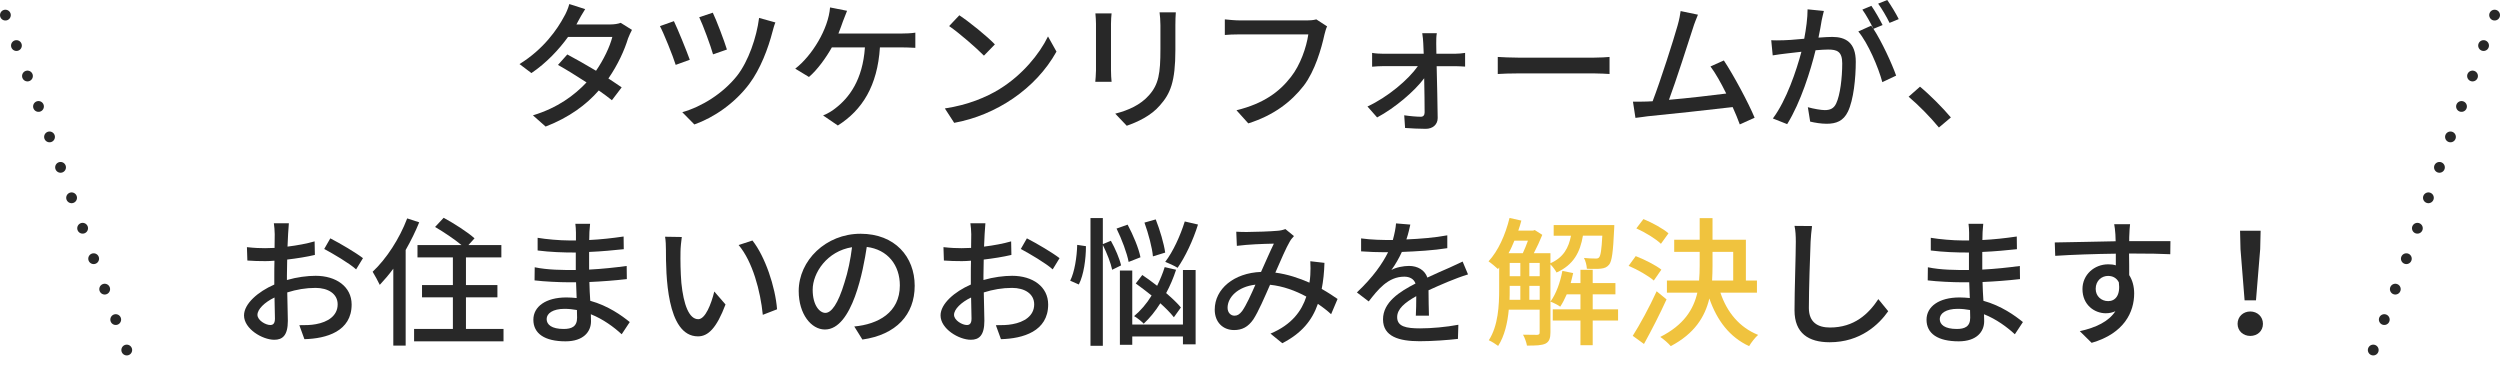
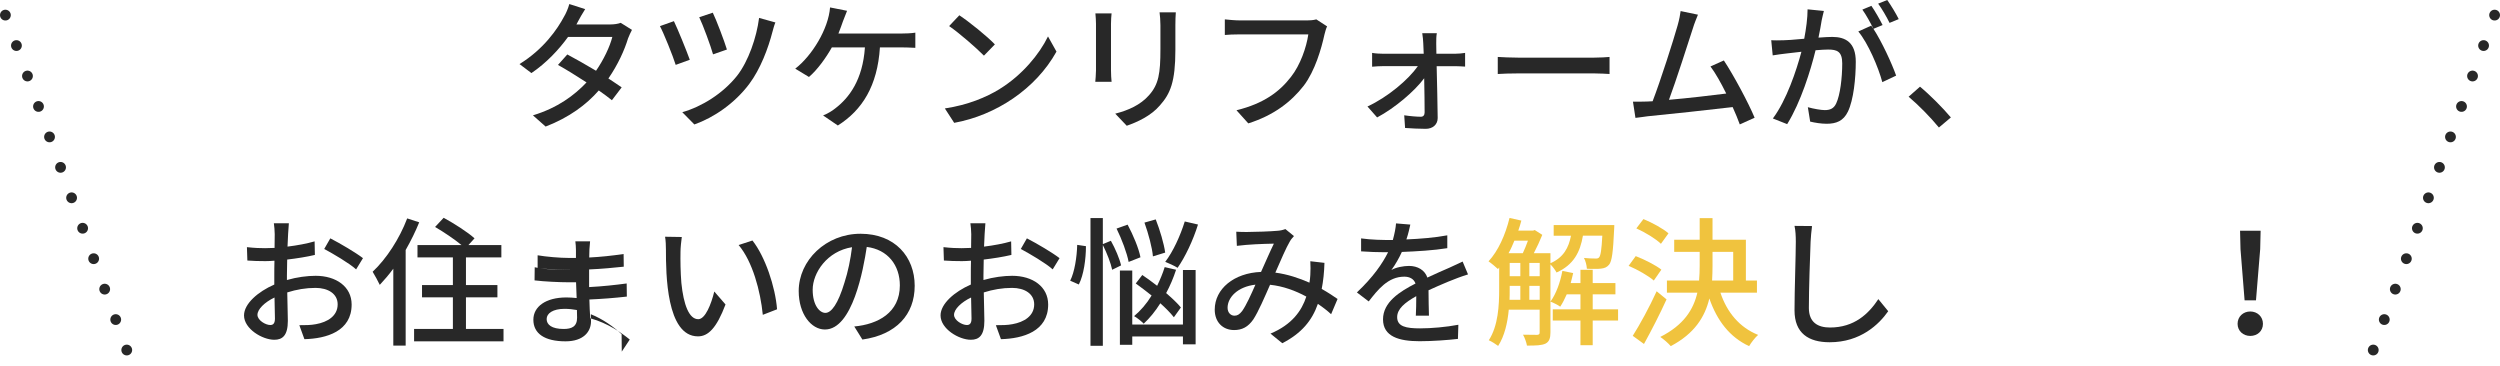
<svg xmlns="http://www.w3.org/2000/svg" id="_レイヤー_2" data-name="レイヤー 2" viewBox="0 0 463.19 67.8">
  <defs>
    <style>
      .cls-1 {
        fill: #f0c33e;
      }

      .cls-2 {
        fill: none;
        stroke: #282828;
        stroke-dasharray: 0 6;
        stroke-linecap: round;
        stroke-miterlimit: 10;
        stroke-width: 2px;
      }

      .cls-3 {
        fill: #282828;
      }
    </style>
  </defs>
  <g id="_レイヤー_1-2" data-name="レイヤー 1">
    <g>
      <g>
        <path class="cls-3" d="M117.09,5.53c-.22.43-.54,1.08-.73,1.59-.65,2.16-1.89,4.89-3.64,7.42.94.62,1.81,1.19,2.46,1.65l-1.81,2.38c-.62-.51-1.46-1.13-2.43-1.81-2.29,2.62-5.45,4.99-9.85,6.69l-2.35-2.08c4.56-1.38,7.69-3.72,9.93-6.1-1.89-1.24-3.89-2.46-5.29-3.24l1.73-1.94c1.43.76,3.43,1.89,5.32,3.02,1.4-2.02,2.56-4.45,3.02-6.26h-8.21c-1.7,2.35-4.02,4.83-6.78,6.69l-2.21-1.67c4.48-2.75,7.04-6.5,8.26-8.8.32-.51.78-1.57.97-2.32l2.94.94c-.49.76-1.05,1.75-1.32,2.27l-.3.57h6.26c.73,0,1.46-.11,1.94-.3l2.08,1.3Z" />
        <path class="cls-3" d="M127.81,11.07l-2.62.95c-.51-1.65-2.24-5.94-2.92-7.18l2.59-.92c.73,1.51,2.32,5.42,2.94,7.15ZM143.66,4.16c-.24.57-.4,1.24-.54,1.73-.78,3.02-2.21,6.88-4.32,9.69-2.67,3.54-6.48,6.18-10.15,7.48l-2.24-2.27c3.62-1.03,7.53-3.46,10.15-6.75,2.11-2.7,3.62-7.1,4.08-10.72l3.02.84ZM134.67,9.18l-2.56.89c-.43-1.54-1.86-5.43-2.56-6.88l2.51-.84c.62,1.24,2.16,5.29,2.62,6.83Z" />
        <path class="cls-3" d="M153.81,1.38l3.13.62c-.24.59-.54,1.4-.76,1.94-.22.65-.51,1.43-.84,2.27h11.71c.65,0,1.75-.03,2.54-.16v2.81c-.89-.05-1.94-.08-2.54-.08h-4.02c-.46,7.13-3.27,11.61-7.8,14.47l-2.73-1.86c.78-.32,1.65-.81,2.24-1.3,2.59-1.97,5.1-5.29,5.51-11.31h-6.13c-1.05,1.89-2.7,4.18-4.24,5.48l-2.54-1.54c3.1-2.38,6.15-7.37,6.45-11.34Z" />
        <path class="cls-3" d="M185.21,16.49c4.16-2.56,7.37-6.45,8.96-9.74l1.57,2.81c-3.83,6.91-11.23,11.8-18.95,13.2l-1.73-2.67c4.32-.65,7.67-2.08,10.15-3.59ZM184.32,8.23l-2.02,2.08c-1.35-1.38-4.53-4.16-6.45-5.48l1.89-2c1.83,1.21,5.16,3.89,6.59,5.4Z" />
        <path class="cls-3" d="M205.95,2.48c-.05.54-.11,1.19-.11,1.92v8.64c0,.67.05,1.59.11,2.11h-3.02c.03-.43.13-1.35.13-2.11V4.4c0-.46-.05-1.38-.11-1.92h3ZM217.85,2.29c-.05.67-.08,1.43-.08,2.38v4.59c0,5.91-.94,8.1-2.86,10.26-1.67,1.97-4.27,3.13-6.15,3.78l-2.13-2.24c2.43-.62,4.67-1.62,6.24-3.4,1.81-2.02,2.13-4.05,2.13-8.56v-4.43c0-.94-.08-1.7-.16-2.38h3.02Z" />
        <path class="cls-3" d="M245.88,4.89c-.22.43-.35,1-.49,1.51-.57,2.62-1.75,6.72-3.83,9.47-2.35,3.02-5.59,5.51-10.28,6.99l-2.19-2.43c5.05-1.24,7.96-3.43,10.07-6.15,1.78-2.24,2.89-5.53,3.24-7.91h-12.69c-1.11,0-2.13.05-2.78.11v-2.89c.73.08,1.94.19,2.78.19h12.52c.43,0,1.08-.03,1.65-.19l2,1.3Z" />
        <path class="cls-3" d="M253.36,19.73c3.78-1.75,7.58-4.97,9.34-7.48h-6.32c-.7,0-1.49.05-2.16.11v-2.56c.59.11,1.46.16,2.11.16h7.45c-.03-.76-.05-1.38-.08-1.89-.03-.57-.08-1.3-.19-1.92h2.7c-.11.57-.11,1.29-.11,1.92l.03,1.89h3.43c.57,0,1.49-.08,1.89-.16v2.54c-.51-.03-1.3-.08-1.81-.08h-3.46c.08,3.16.16,7.1.19,9.61,0,1.21-.92,2-2.21,2-1.11,0-2.75-.08-3.83-.16l-.16-2.35c1.03.16,2.35.27,3.08.27.46,0,.7-.3.7-.81,0-1.46-.03-3.89-.08-6.32-1.78,2.4-5.43,5.51-8.72,7.26l-1.78-2.02Z" />
        <path class="cls-3" d="M277.5,10.55c.81.05,2.43.13,3.81.13h14.01c1.27,0,2.27-.08,2.89-.13v3.16c-.57-.03-1.73-.11-2.86-.11h-14.04c-1.43,0-2.97.05-3.81.11v-3.16Z" />
        <path class="cls-3" d="M322.34,23.05c-.32-.89-.78-2.02-1.32-3.21-4.1.49-12.36,1.38-15.74,1.7-.65.08-1.48.22-2.27.3l-.46-3c.81,0,1.81,0,2.59-.03.3-.03.65-.03,1.05-.05,1.43-3.7,3.89-11.39,4.62-14.01.35-1.24.46-1.94.57-2.7l3.21.67c-.27.7-.62,1.46-.97,2.62-.78,2.43-3.13,9.75-4.4,13.15,3.51-.3,7.85-.81,10.61-1.16-.97-1.97-2.02-3.83-2.92-5.02l2.48-1.11c1.81,2.73,4.56,7.86,5.7,10.61l-2.75,1.24Z" />
        <path class="cls-3" d="M328.18,7.45c.38.03.73.03,1.05.03,1.7,0,3.37-.13,5.05-.3.35-1.86.62-3.81.62-5.45l3.02.3c-.13.54-.3,1.19-.41,1.75-.11.78-.35,2.02-.59,3.19,1.05-.08,1.97-.13,2.56-.13,2.46,0,4.35,1.03,4.35,4.59,0,3.02-.4,7.07-1.46,9.26-.84,1.73-2.16,2.24-3.94,2.24-1,0-2.19-.19-3.05-.4l-.43-2.67c1.05.3,2.46.54,3.13.54.92,0,1.65-.24,2.11-1.21.76-1.59,1.13-4.8,1.13-7.45,0-2.21-.97-2.56-2.62-2.56-.51,0-1.35.05-2.32.13-.92,3.75-2.73,9.61-5.26,13.69l-2.65-1.05c2.54-3.4,4.37-8.91,5.29-12.36-1.16.14-2.19.24-2.78.32-.67.08-1.81.22-2.54.35l-.27-2.78ZM346.69,4.75c.13.19.24.38.41.59-.51-1.05-1.35-2.59-2.05-3.56l1.67-.7c.65.92,1.57,2.54,2.08,3.56l-1.7.7c1.54,2.35,3.43,6.45,4.21,8.67l-2.56,1.21c-.73-2.75-2.65-7.23-4.45-9.39l2.4-1.08ZM347.99.67l1.67-.67c.67.94,1.65,2.56,2.13,3.54l-1.7.7c-.54-1.11-1.38-2.56-2.11-3.56Z" />
        <path class="cls-3" d="M359.23,23.62c-1.62-1.97-3.81-4.18-5.61-5.7l2.11-1.86c1.83,1.51,4.24,3.94,5.72,5.7l-2.21,1.86Z" />
        <path class="cls-3" d="M53.16,51.88c1.86-.54,3.78-.78,5.32-.78,3.81,0,6.67,2.02,6.67,5.32,0,4.97-4.67,6.32-8.75,6.42l-.94-2.59c1.03,0,2.13,0,3.08-.19,2.13-.38,4.02-1.51,4.02-3.67,0-1.97-1.78-3.05-4.1-3.05-1.81,0-3.54.3-5.24.84.03,2.13.11,4.26.11,5.26,0,2.73-1,3.51-2.51,3.51-2.21,0-5.61-2.02-5.61-4.51,0-2.16,2.59-4.4,5.61-5.72v-1.59c0-.92,0-1.86.03-2.83-.62.05-1.19.08-1.67.08-1.13,0-2.35-.03-3.35-.11l-.08-2.48c1.43.16,2.46.19,3.37.19.54,0,1.13-.03,1.75-.05,0-1.16.03-2.08.03-2.54,0-.54-.08-1.57-.16-2.02h2.78c-.03.49-.11,1.35-.14,1.97-.03.62-.05,1.43-.11,2.35,1.81-.22,3.64-.57,5.02-.97l.05,2.51c-1.46.35-3.35.65-5.13.86-.03,1.03-.05,2.02-.05,2.94v.86ZM50.94,59.03c0-.78-.05-2.27-.08-3.91-1.86.89-3.16,2.19-3.16,3.21s1.51,1.89,2.38,1.89c.54,0,.86-.32.86-1.19ZM61.2,44.16c1.89.97,4.75,2.67,6.05,3.67l-1.27,2.08c-1.24-1.13-4.29-2.92-5.91-3.78l1.13-1.97Z" />
        <path class="cls-3" d="M75.43,40.46l2.24.73c-.7,1.73-1.57,3.48-2.51,5.13v17.71h-2.29v-14.25c-.81,1.11-1.67,2.1-2.51,3-.24-.54-.95-1.84-1.32-2.43,2.54-2.38,4.97-6.1,6.4-9.88ZM83.91,60.95v-5.86h-5.72v-2.27h5.72v-5.13h-6.56v-2.29h8.15c-1.3-1.08-3.27-2.4-4.89-3.35l1.59-1.7c1.89,1.03,4.45,2.65,5.72,3.81l-1.13,1.24h6.1v2.29h-6.56v5.13h5.83v2.27h-5.83v5.86h6.96v2.29h-16.57v-2.29h7.18Z" />
-         <path class="cls-3" d="M115.17,61.92c-1.43-1.32-3.4-2.78-5.7-3.7,0,.51.03.94.03,1.3,0,1.94-1.4,3.72-4.72,3.72-3.86,0-5.96-1.43-5.96-4,0-2.43,2.29-4.13,6.13-4.13.65,0,1.27.05,1.89.11-.05-.97-.08-2-.11-2.92h-1.4c-1.62,0-4.51-.13-6.29-.35l.03-2.43c2.46.51,5.1.51,7.61.51v-3.24c-2.38,0-4.72-.08-7.07-.38v-2.35c1.57.27,4.13.49,5.78.49h1.32v-1.46c0-.46-.05-1.21-.11-1.62h2.73c-.11,1-.16,2-.16,3,2.13-.11,4.13-.32,6.37-.65l.03,2.35c-1.86.19-4,.41-6.42.51v3.27c2.51-.13,4.78-.38,6.96-.67l.03,2.43c-2.38.27-4.51.43-6.94.54.03,1.16.08,2.38.16,3.48,3.32.92,5.83,2.73,7.32,3.94l-1.48,2.24ZM106.89,57.44c-.73-.13-1.48-.22-2.29-.22-2.16,0-3.32.84-3.32,1.89s.94,1.84,3.16,1.84c1.43,0,2.48-.41,2.48-2.08,0-.35,0-.84-.03-1.43Z" />
+         <path class="cls-3" d="M115.17,61.92c-1.43-1.32-3.4-2.78-5.7-3.7,0,.51.03.94.03,1.3,0,1.94-1.4,3.72-4.72,3.72-3.86,0-5.96-1.43-5.96-4,0-2.43,2.29-4.13,6.13-4.13.65,0,1.27.05,1.89.11-.05-.97-.08-2-.11-2.92h-1.4c-1.62,0-4.51-.13-6.29-.35l.03-2.43c2.46.51,5.1.51,7.61.51c-2.38,0-4.72-.08-7.07-.38v-2.35c1.57.27,4.13.49,5.78.49h1.32v-1.46c0-.46-.05-1.21-.11-1.62h2.73c-.11,1-.16,2-.16,3,2.13-.11,4.13-.32,6.37-.65l.03,2.35c-1.86.19-4,.41-6.42.51v3.27c2.51-.13,4.78-.38,6.96-.67l.03,2.43c-2.38.27-4.51.43-6.94.54.03,1.16.08,2.38.16,3.48,3.32.92,5.83,2.73,7.32,3.94l-1.48,2.24ZM106.89,57.44c-.73-.13-1.48-.22-2.29-.22-2.16,0-3.32.84-3.32,1.89s.94,1.84,3.16,1.84c1.43,0,2.48-.41,2.48-2.08,0-.35,0-.84-.03-1.43Z" />
        <path class="cls-3" d="M126.08,46.67c-.03,1.59,0,3.78.16,5.75.41,4.05,1.43,6.72,3.13,6.72,1.3,0,2.4-2.78,2.97-5.13l2.08,2.4c-1.65,4.37-3.21,5.91-5.1,5.91-5.88,0-5.94-11.69-5.94-16.06,0-.65-.03-1.7-.16-2.4l3.1.05c-.11.75-.24,2.05-.24,2.75ZM143.98,57.3l-2.65,1.03c-.43-4.37-1.89-9.88-4.48-12.93l2.56-.84c2.35,2.97,4.24,8.58,4.56,12.74Z" />
        <path class="cls-3" d="M158.27,60.49c4.4-.41,8.45-2.56,8.45-7.61,0-3.72-2.21-6.64-6.13-7.13-.62,4.13-2.64,15.3-7.75,15.3-2.54,0-4.86-2.86-4.86-7.13,0-5.67,5.05-10.61,11.45-10.61s10.04,4.29,10.04,9.64-3.43,9.07-9.69,9.96l-1.51-2.43ZM156.46,52.36c.65-2,1.13-4.32,1.4-6.56-4.62.73-7.29,4.75-7.29,7.88,0,2.94,1.32,4.29,2.35,4.29,1.11,0,2.35-1.65,3.54-5.61Z" />
        <path class="cls-3" d="M182.21,51.88c1.86-.54,3.78-.78,5.32-.78,3.81,0,6.67,2.02,6.67,5.32,0,4.97-4.67,6.32-8.75,6.42l-.94-2.59c1.03,0,2.13,0,3.08-.19,2.13-.38,4.02-1.51,4.02-3.67,0-1.97-1.78-3.05-4.1-3.05-1.81,0-3.54.3-5.24.84.03,2.13.11,4.26.11,5.26,0,2.73-1,3.51-2.51,3.51-2.21,0-5.61-2.02-5.61-4.51,0-2.16,2.59-4.4,5.61-5.72v-1.59c0-.92,0-1.86.03-2.83-.62.05-1.19.08-1.67.08-1.13,0-2.35-.03-3.35-.11l-.08-2.48c1.43.16,2.46.19,3.37.19.54,0,1.13-.03,1.75-.05,0-1.16.03-2.08.03-2.54,0-.54-.08-1.57-.16-2.02h2.78c-.03.49-.11,1.35-.14,1.97-.03.62-.05,1.43-.11,2.35,1.81-.22,3.64-.57,5.02-.97l.05,2.51c-1.46.35-3.35.65-5.13.86-.03,1.03-.05,2.02-.05,2.94v.86ZM180,59.03c0-.78-.05-2.27-.08-3.91-1.86.89-3.16,2.19-3.16,3.21s1.51,1.89,2.38,1.89c.54,0,.86-.32.86-1.19ZM190.26,44.16c1.89.97,4.75,2.67,6.05,3.67l-1.27,2.08c-1.24-1.13-4.29-2.92-5.91-3.78l1.13-1.97Z" />
        <path class="cls-3" d="M198.28,52.01c.81-1.59,1.24-4.37,1.3-6.64l1.62.24c0,2.35-.4,5.32-1.32,7.1l-1.59-.7ZM204.33,40.4v4.83l1.49-.62c.81,1.43,1.62,3.35,1.89,4.56l-1.65.81c-.24-1.19-.97-3.08-1.73-4.59v18.68h-2.29v-23.67h2.29ZM206.87,42.35l2.05-.73c1.03,1.92,2.08,4.43,2.38,6.05l-2.19.86c-.3-1.62-1.27-4.21-2.24-6.18ZM207.49,63.89v-13.77h2.29v10.01h9.39v-10.1h2.35v13.77h-2.35v-1.46h-9.39v1.54h-2.29ZM213.37,54.76c-.97-.78-2.02-1.57-2.94-2.24l1.21-1.57c.86.59,1.84,1.29,2.75,2,.54-1.11,1.03-2.27,1.4-3.46l2.11.49c-.49,1.51-1.11,2.97-1.84,4.32,1.11.97,2.11,1.89,2.73,2.67l-1.3,1.81c-.59-.75-1.48-1.67-2.51-2.59-.92,1.46-1.94,2.73-3.08,3.78-.38-.41-1.27-1.13-1.78-1.4,1.19-1,2.32-2.29,3.24-3.81ZM212.05,41.24l2.08-.59c.78,1.97,1.54,4.56,1.75,6.15l-2.27.7c-.13-1.59-.84-4.24-1.57-6.26ZM219.5,41.03l2.46.57c-.92,2.97-2.4,6.05-3.78,8.02-.54-.35-1.67-.86-2.29-1.11,1.43-1.86,2.78-4.78,3.62-7.48Z" />
        <path class="cls-3" d="M246.63,58.22c-.7-.65-1.54-1.3-2.46-1.92-1.08,3.1-3.02,5.45-6.59,7.29l-2.19-1.78c4-1.67,5.8-4.26,6.64-6.86-2-1.08-4.29-1.94-6.72-2.19-.97,2.21-2.16,4.99-3.1,6.42-.97,1.4-2.08,1.97-3.56,1.97-2.05,0-3.59-1.43-3.59-3.78,0-3.83,3.54-6.8,8.58-6.99.84-1.86,1.7-3.86,2.38-5.24-2.27.05-4.59.13-6.86.41l-.11-2.62c.67.05,1.48.05,2.02.05,1.38,0,4.45-.11,5.59-.22.54-.03,1.08-.16,1.49-.32l1.59,1.3c-.27.32-.54.59-.75.97-.67,1.11-1.7,3.51-2.7,5.8,2.29.3,4.43,1.03,6.32,1.86.08-.49.14-.97.16-1.43.05-.81.05-1.7,0-2.54l2.62.3c-.05,1.78-.22,3.37-.51,4.83,1.16.65,2.16,1.32,2.94,1.86l-1.19,2.81ZM232.6,52.74c-3.29.38-5.16,2.35-5.16,4.29,0,.89.59,1.46,1.27,1.46.54,0,.92-.22,1.43-.86.78-1.11,1.65-3.05,2.46-4.89Z" />
        <path class="cls-3" d="M262.32,58.46c.05-.86.08-2.32.08-3.59-2.16,1.21-3.54,2.38-3.54,3.89,0,1.75,1.67,2.08,4.24,2.08,2.08,0,4.86-.24,7.1-.67l-.08,2.62c-1.86.22-4.8.43-7.1.43-3.81,0-6.78-.86-6.78-4.05s3.08-5.13,6.02-6.64c-.32-.89-1.13-1.27-2.08-1.27-3.02,0-4.91,2.43-6.59,4.59l-2.19-1.67c3-2.83,4.72-5.32,5.78-7.45h-.73c-1.08,0-2.86-.05-4.27-.16v-2.4c1.97.27,3.91.3,5.88.3.32-1.16.54-2.27.59-3.08l2.65.22c-.16.67-.35,1.65-.73,2.75,2.54-.11,5.24-.32,7.58-.76v2.38c-2.51.41-5.67.59-8.42.7-.51,1.13-1.19,2.32-1.94,3.35.81-.49,2.24-.76,3.27-.76,1.59,0,2.92.76,3.4,2.16,1.57-.76,2.89-1.3,4.1-1.84.84-.38,1.59-.73,2.43-1.13l1,2.38c-2.38.73-5.08,1.92-7.32,2.94,0,1.46.05,3.48.08,4.7h-2.46Z" />
        <path class="cls-1" d="M279.68,40.38l2.19.49c-.16.62-.35,1.24-.57,1.86h2.73l.32-.11,1.4.89c-.43,1.08-1,2.32-1.57,3.4h3.08v1.86c2.46-1.08,3.37-2.89,3.81-5.1h-3.21v-1.97h11.23s0,.57-.03.81c-.19,4.18-.41,5.91-.94,6.53-.38.46-.81.65-1.49.73-.3.05-.73.05-1.27.05-.4,0-.86,0-1.35-.03-.03-.62-.24-1.46-.54-2,.76.08,1.49.11,2.24.11.24,0,.43-.05.57-.22.27-.32.46-1.38.59-4.02h-3.59c-.51,3.02-1.7,5.4-4.89,6.83-.24-.46-.7-1.08-1.13-1.51v6.91c1.05-1.46,1.81-3.54,2.21-5.7l2,.4c-.13.62-.3,1.24-.46,1.86h1.81v-2.46h2.27v2.46h4.21v2.08h-4.21v2.78h4.7v2.08h-4.7v4.56h-2.27v-4.56h-5.13v-2.08h5.13v-2.78h-2.54c-.38.86-.78,1.65-1.21,2.29-.41-.32-1.32-.76-1.81-.94v5.72c0,1.03-.22,1.7-.89,2.05-.73.35-1.75.38-3.46.38-.08-.54-.43-1.51-.73-2.02,1.24.03,2.32.03,2.62.03.35-.03.46-.13.46-.46v-4.21h-5.72c-.22,2.4-.78,4.89-1.97,6.72-.38-.3-1.24-.84-1.73-1.05,1.75-2.7,1.92-6.51,1.92-9.39v-4.1l-.22.3c-.4-.38-1.27-1.11-1.75-1.43,1.78-1.92,3.13-4.91,3.89-8.04ZM282.14,46.91c.32-.67.67-1.54.95-2.32h-2.51c-.32.78-.67,1.59-1.08,2.32h2.64ZM281.68,55.55v-2.59h-1.97v.73c0,.59,0,1.21-.03,1.86h2ZM281.68,51.17v-2.46h-1.97v2.46h1.97ZM285.27,51.17v-2.46h-1.92v2.46h1.92ZM285.27,55.55v-2.59h-1.92v2.59h1.92Z" />
        <path class="cls-1" d="M301.74,49.26l1.32-1.81c1.59.62,3.7,1.67,4.75,2.51l-1.4,2.02c-.97-.86-3-2.02-4.67-2.73ZM306.93,53.96l1.84,1.51c-1.24,2.73-2.81,5.78-4.18,8.26l-2.08-1.51c1.27-2,3.08-5.29,4.43-8.26ZM303.17,42.32l1.32-1.73c1.59.65,3.62,1.75,4.64,2.64l-1.4,1.94c-.94-.92-2.94-2.13-4.56-2.86ZM307.6,62.43c4.37-2.21,6.15-5.07,6.88-8.21h-5.64v-2.24h5.96c.08-.92.11-1.86.11-2.78v-2.54h-4.72v-2.24h4.72v-4h2.38v4h6.18v7.56h2.05v2.24h-6.77c1.21,3.64,3.54,6.45,6.99,7.83-.54.46-1.3,1.43-1.67,2.08-3.59-1.65-5.94-4.72-7.37-8.83-.81,3.4-2.73,6.5-7.15,8.83-.4-.49-1.35-1.32-1.94-1.7ZM321.12,51.98v-5.32h-3.83v2.56c0,.92-.03,1.83-.08,2.75h3.91Z" />
        <path class="cls-3" d="M335.73,41.86c-.13.94-.22,2.02-.27,2.92-.11,2.86-.32,8.75-.32,12.28,0,2.7,1.7,3.62,3.91,3.62,4.48,0,7.15-2.51,8.96-5.26l1.83,2.24c-1.7,2.43-5.13,5.75-10.85,5.75-3.91,0-6.51-1.67-6.51-5.91,0-3.64.24-10.23.24-12.71,0-1.05-.05-2.08-.24-2.94l3.24.03Z" />
-         <path class="cls-3" d="M373.29,61.92c-1.43-1.32-3.4-2.78-5.7-3.7,0,.51.03.94.03,1.3,0,1.94-1.4,3.72-4.72,3.72-3.86,0-5.96-1.43-5.96-4,0-2.43,2.29-4.13,6.13-4.13.65,0,1.27.05,1.89.11-.05-.97-.08-2-.11-2.92h-1.4c-1.62,0-4.51-.13-6.29-.35l.03-2.43c2.46.51,5.1.51,7.61.51v-3.24c-2.38,0-4.72-.08-7.07-.38v-2.35c1.57.27,4.13.49,5.78.49h1.32v-1.46c0-.46-.05-1.21-.11-1.62h2.73c-.11,1-.16,2-.16,3,2.13-.11,4.13-.32,6.37-.65l.03,2.35c-1.86.19-4,.41-6.42.51v3.27c2.51-.13,4.78-.38,6.96-.67l.03,2.43c-2.38.27-4.51.43-6.94.54.03,1.16.08,2.38.16,3.48,3.32.92,5.83,2.73,7.32,3.94l-1.48,2.24ZM365,57.44c-.73-.13-1.48-.22-2.29-.22-2.16,0-3.32.84-3.32,1.89s.94,1.84,3.16,1.84c1.43,0,2.48-.41,2.48-2.08,0-.35,0-.84-.03-1.43Z" />
-         <path class="cls-3" d="M402.1,47.1c-1.51-.08-3.91-.13-7.64-.13.03,1.35.03,2.86.03,4,.59.92.92,2.08.92,3.4,0,3.4-1.81,7.4-7.88,9.15l-2.19-2.16c3-.67,5.34-1.78,6.59-3.7-.51.24-1.11.38-1.78.38-2.08,0-4.32-1.54-4.32-4.48,0-2.67,2.19-4.59,4.78-4.59.51,0,.97.05,1.4.19v-2.16c-3.89.05-8.07.19-11.23.4l-.08-2.48c2.89-.03,7.64-.16,11.28-.22-.03-.54-.03-1.03-.05-1.3-.05-.65-.13-1.51-.22-1.86h2.94c-.05.32-.13,1.48-.13,1.86-.03.3-.03.76-.03,1.27h7.64l-.03,2.43ZM390.6,55.79c1.32,0,2.29-1.08,1.97-3.48-.43-.84-1.16-1.19-2-1.19-1.16,0-2.29.86-2.29,2.4,0,1.4,1.08,2.27,2.32,2.27Z" />
        <path class="cls-3" d="M414.57,60c0-1.35,1.05-2.29,2.35-2.29s2.35.94,2.35,2.29-1.05,2.24-2.35,2.24-2.35-.92-2.35-2.24ZM415.11,46.15l-.08-3.4h3.81l-.08,3.4-.78,9.5h-2.11l-.76-9.5Z" />
      </g>
      <line class="cls-2" x1="1" y1="2.8" x2="24.19" y2="66.8" />
      <line class="cls-2" x1="462.19" y1="2.8" x2="439" y2="66.8" />
    </g>
  </g>
</svg>